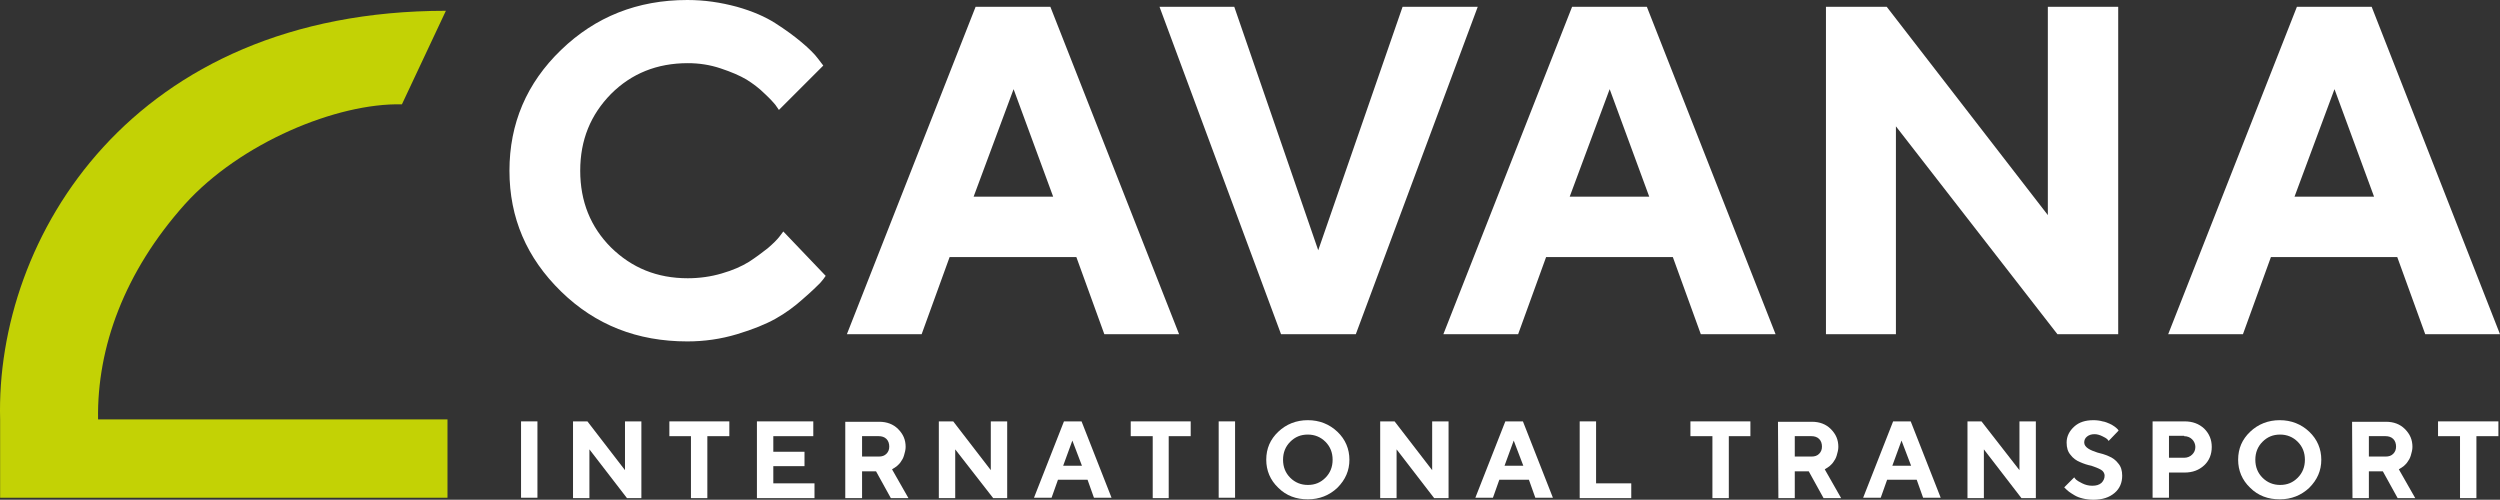
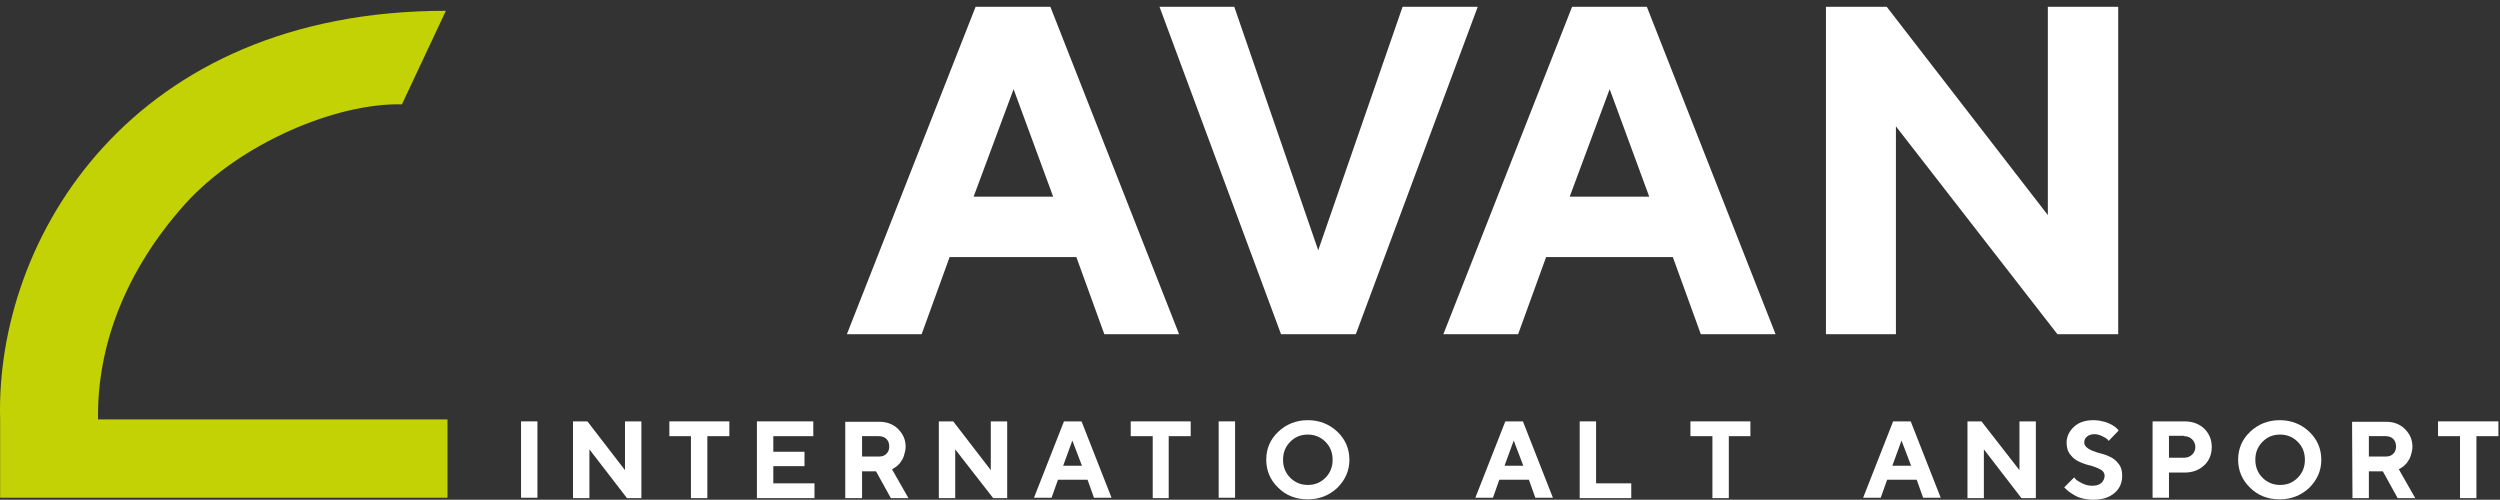
<svg xmlns="http://www.w3.org/2000/svg" xmlns:ns1="http://sodipodi.sourceforge.net/DTD/sodipodi-0.dtd" id="Capa_1" x="0px" y="0px" viewBox="0 0 625.331 125" xml:space="preserve" ns1:docname="b332cd497d9c1e2673e60f638041cf94.svg" width="625.331" height="125">
  <rect x="0" y="0" width="625.331" height="125" fill="#333333" stroke="none" />
  <defs id="defs75" />
  <style type="text/css" id="style2">	.st0{fill:#C3D205;}	.st1{fill-rule:evenodd;clip-rule:evenodd;fill:#FFFFFF;}</style>
  <g id="g70" transform="translate(0.031)">
    <path class="st0" d="m 24.5,104.9 h 87.4 v 19.6 H 0 V 104.9 C -1.2,59.5 32.9,2.7 111.5,2.7 l -11,23.4 C 84.3,25.7 60.1,35.7 46.2,51.1 31.1,68 24.2,86.9 24.5,104.9 Z" id="path6" />
    <g id="g68">
      <g id="g52">
        <rect x="130.3" y="105.4" class="st1" width="4.1" height="19.1" id="rect8" />
        <polygon class="st1" points="146.9,105.4 143.3,105.4 143.3,124.6 147.4,124.6 147.4,112.4 156.8,124.6 160.4,124.6 160.4,105.4 156.3,105.4 156.3,117.6 " id="polygon10" />
        <polygon class="st1" points="172.8,109.1 172.8,124.6 176.9,124.6 176.9,109.1 182.4,109.1 182.4,105.4 167.4,105.4 167.4,109.1 " id="polygon12" />
        <polygon class="st1" points="201.2,116.6 201.2,113 193.4,113 193.4,109.1 203.4,109.1 203.4,105.4 189.3,105.4 189.3,124.6 203.7,124.6 203.7,120.9 193.4,120.9 193.4,116.6 " id="polygon14" />
        <path class="st1" d="m 211.5,124.6 h 4.1 v -6.7 h 3.5 l 3.7,6.7 h 4.4 l -4.1,-7.2 0.3,-0.2 c 0.2,-0.1 0.5,-0.3 0.9,-0.6 0.3,-0.3 0.7,-0.6 1,-1.1 0.3,-0.4 0.6,-0.9 0.8,-1.6 0.2,-0.7 0.4,-1.4 0.4,-2.1 0,-1.8 -0.6,-3.2 -1.9,-4.5 -1.2,-1.2 -2.8,-1.8 -4.7,-1.8 h -8.5 v 19.1 z m 10.9,-12.9 c 0,0.7 -0.2,1.3 -0.7,1.8 -0.5,0.5 -1.1,0.7 -1.9,0.7 h -4.2 v -5.1 h 4.2 c 0.7,0 1.4,0.2 1.9,0.7 0.5,0.5 0.7,1.2 0.7,1.9 z" id="path16" />
        <polygon class="st1" points="238.4,105.4 234.8,105.4 234.8,124.6 238.9,124.6 238.9,112.4 248.4,124.6 251.9,124.6 251.9,105.4 247.8,105.4 247.8,117.6 " id="polygon18" />
        <path class="st1" d="m 270.6,116.5 h -4.7 l 2.3,-6.3 z m 1.4,3.5 1.6,4.5 h 4.4 l -7.5,-19.1 h -4.4 l -7.5,19.1 h 4.4 l 1.6,-4.5 z" id="path20" />
        <polygon class="st1" points="288.3,109.1 288.3,124.6 292.3,124.6 292.3,109.1 297.8,109.1 297.8,105.4 282.8,105.4 282.8,109.1 " id="polygon22" />
        <rect x="304.8" y="105.4" class="st1" width="4.1" height="19.1" id="rect24" />
        <path class="st1" d="m 320.9,115 c 0,-1.8 0.6,-3.3 1.8,-4.5 1.2,-1.2 2.6,-1.8 4.4,-1.8 1.7,0 3.2,0.6 4.4,1.8 1.2,1.2 1.8,2.7 1.8,4.5 0,1.8 -0.6,3.3 -1.8,4.5 -1.2,1.2 -2.6,1.8 -4.4,1.8 -1.7,0 -3.2,-0.6 -4.4,-1.8 -1.2,-1.2 -1.8,-2.7 -1.8,-4.5 z m -4.2,0 c 0,2.7 1,5.1 3,7 2,2 4.5,2.9 7.4,2.9 2.9,0 5.4,-1 7.4,-2.9 2,-2 3,-4.3 3,-7 0,-2.7 -1,-5.1 -3,-7 -2,-1.9 -4.5,-2.9 -7.4,-2.9 -2.9,0 -5.4,1 -7.4,2.9 -2,1.9 -3,4.2 -3,7 z" id="path26" />
-         <polygon class="st1" points="348.8,105.4 345.2,105.4 345.2,124.6 349.3,124.6 349.3,112.4 358.7,124.6 362.3,124.6 362.3,105.4 358.2,105.4 358.2,117.6 " id="polygon28" />
        <path class="st1" d="m 381,116.5 h -4.7 l 2.3,-6.3 z m 1.4,3.5 1.6,4.5 h 4.4 l -7.5,-19.1 h -4.4 l -7.5,19.1 h 4.4 L 375,120 Z" id="path30" />
        <polygon class="st1" points="399.2,120.9 399.2,105.4 395.1,105.4 395.1,124.6 408,124.6 408,120.9 " id="polygon32" />
        <polygon class="st1" points="428.3,109.1 428.3,124.6 432.4,124.6 432.4,109.1 437.8,109.1 437.8,105.4 422.8,105.4 422.8,109.1 " id="polygon34" />
-         <path class="st1" d="m 444.8,124.6 h 4.1 v -6.7 h 3.5 l 3.7,6.7 h 4.4 l -4.1,-7.2 0.3,-0.2 c 0.2,-0.1 0.5,-0.3 0.9,-0.6 0.3,-0.3 0.7,-0.6 1,-1.1 0.3,-0.4 0.6,-0.9 0.8,-1.6 0.2,-0.7 0.4,-1.4 0.4,-2.1 0,-1.8 -0.6,-3.2 -1.9,-4.5 -1.2,-1.2 -2.8,-1.8 -4.7,-1.8 h -8.5 z m 10.9,-12.9 c 0,0.7 -0.2,1.3 -0.7,1.8 -0.5,0.5 -1.1,0.7 -1.9,0.7 h -4.2 v -5.1 h 4.2 c 0.7,0 1.4,0.2 1.9,0.7 0.5,0.5 0.7,1.2 0.7,1.9 z" id="path36" />
        <path class="st1" d="m 478,116.5 h -4.7 l 2.3,-6.3 z m 1.4,3.5 1.6,4.5 h 4.4 l -7.5,-19.1 h -4.4 l -7.5,19.1 h 4.4 L 472,120 Z" id="path38" />
        <polygon class="st1" points="495.6,105.4 492.1,105.4 492.1,124.6 496.2,124.6 496.2,112.4 505.6,124.6 509.2,124.6 509.2,105.4 505.1,105.4 505.1,117.6 " id="polygon40" />
        <path class="st1" d="m 526.4,119 c 0,0.7 -0.3,1.3 -0.8,1.8 -0.6,0.5 -1.3,0.7 -2.3,0.7 -0.9,0 -1.7,-0.2 -2.5,-0.6 -0.8,-0.4 -1.3,-0.7 -1.5,-0.9 -0.2,-0.2 -0.4,-0.4 -0.5,-0.6 l -2.5,2.5 0.3,0.3 c 0.2,0.2 0.5,0.5 0.9,0.8 0.4,0.3 0.9,0.6 1.4,0.9 0.5,0.3 1.2,0.6 2.1,0.8 0.8,0.2 1.7,0.3 2.6,0.3 2.3,0 4,-0.6 5.3,-1.7 1.3,-1.1 1.9,-2.6 1.9,-4.3 0,-1.3 -0.3,-2.3 -1,-3.1 -0.6,-0.8 -1.4,-1.4 -2.4,-1.8 -0.9,-0.4 -1.9,-0.7 -2.8,-0.9 -0.9,-0.3 -1.7,-0.6 -2.3,-1 -0.6,-0.4 -1,-0.9 -1,-1.5 0,-0.6 0.2,-1.1 0.7,-1.5 0.5,-0.4 1.1,-0.6 1.9,-0.6 0.6,0 1.3,0.2 1.9,0.5 0.6,0.3 1,0.5 1.2,0.7 0.2,0.2 0.3,0.3 0.4,0.5 l 2.5,-2.6 -0.2,-0.3 c -0.2,-0.2 -0.4,-0.4 -0.8,-0.7 -0.4,-0.3 -0.8,-0.5 -1.2,-0.7 -0.5,-0.2 -1.1,-0.5 -1.8,-0.6 -0.7,-0.2 -1.5,-0.3 -2.3,-0.3 -2,0 -3.6,0.5 -4.8,1.6 -1.2,1.1 -1.9,2.4 -1.9,4 0,1.3 0.3,2.3 1,3.1 0.6,0.8 1.4,1.4 2.4,1.8 0.9,0.4 1.8,0.7 2.8,0.9 0.9,0.3 1.7,0.6 2.4,1 0.5,0.3 0.9,0.8 0.9,1.5 z" id="path42" />
        <path class="st1" d="m 538.4,105.4 v 19.1 h 4.1 v -6.3 h 3.9 c 2,0 3.6,-0.6 4.9,-1.8 1.3,-1.2 1.9,-2.8 1.9,-4.6 0,-1.8 -0.6,-3.3 -1.9,-4.6 -1.3,-1.2 -2.9,-1.8 -4.9,-1.8 z m 7.9,3.7 c 0.8,0 1.5,0.3 2,0.8 0.5,0.5 0.8,1.2 0.8,1.9 0,0.8 -0.3,1.4 -0.8,1.9 -0.5,0.5 -1.2,0.8 -2,0.8 h -3.8 V 109 h 3.8 z" id="path44" />
-         <path class="st1" d="m 564.1,115 c 0,-1.8 0.6,-3.3 1.8,-4.5 1.2,-1.2 2.6,-1.8 4.4,-1.8 1.7,0 3.2,0.6 4.4,1.8 1.2,1.2 1.8,2.7 1.8,4.5 0,1.8 -0.6,3.3 -1.8,4.5 -1.2,1.2 -2.6,1.8 -4.4,1.8 -1.7,0 -3.2,-0.6 -4.4,-1.8 -1.2,-1.2 -1.8,-2.7 -1.8,-4.5 z m -4.3,0 c 0,2.7 1,5.1 3,7 2,2 4.5,2.9 7.4,2.9 2.9,0 5.4,-1 7.4,-2.9 2,-2 3,-4.3 3,-7 0,-2.7 -1,-5.1 -3,-7 -2,-1.9 -4.5,-2.9 -7.4,-2.9 -2.9,0 -5.4,1 -7.4,2.9 -2,1.9 -3,4.2 -3,7 z" id="path46" />
+         <path class="st1" d="m 564.1,115 c 0,-1.8 0.6,-3.3 1.8,-4.5 1.2,-1.2 2.6,-1.8 4.4,-1.8 1.7,0 3.2,0.6 4.4,1.8 1.2,1.2 1.8,2.7 1.8,4.5 0,1.8 -0.6,3.3 -1.8,4.5 -1.2,1.2 -2.6,1.8 -4.4,1.8 -1.7,0 -3.2,-0.6 -4.4,-1.8 -1.2,-1.2 -1.8,-2.7 -1.8,-4.5 m -4.3,0 c 0,2.7 1,5.1 3,7 2,2 4.5,2.9 7.4,2.9 2.9,0 5.4,-1 7.4,-2.9 2,-2 3,-4.3 3,-7 0,-2.7 -1,-5.1 -3,-7 -2,-1.9 -4.5,-2.9 -7.4,-2.9 -2.9,0 -5.4,1 -7.4,2.9 -2,1.9 -3,4.2 -3,7 z" id="path46" />
        <path class="st1" d="m 588.4,124.6 h 4.1 v -6.7 h 3.5 l 3.7,6.7 h 4.4 l -4.1,-7.2 0.3,-0.2 c 0.2,-0.1 0.5,-0.3 0.9,-0.6 0.3,-0.3 0.7,-0.6 1,-1.1 0.3,-0.4 0.6,-0.9 0.8,-1.6 0.2,-0.7 0.4,-1.4 0.4,-2.1 0,-1.8 -0.6,-3.2 -1.9,-4.5 -1.2,-1.2 -2.8,-1.8 -4.7,-1.8 h -8.5 z m 10.9,-12.9 c 0,0.7 -0.2,1.3 -0.7,1.8 -0.5,0.5 -1.1,0.7 -1.9,0.7 h -4.2 v -5.1 h 4.2 c 0.7,0 1.4,0.2 1.9,0.7 0.5,0.5 0.7,1.2 0.7,1.9 z" id="path48" />
        <polygon class="st1" points="615.3,109.1 615.3,124.6 619.4,124.6 619.4,109.1 624.9,109.1 624.9,105.4 609.8,105.4 609.8,109.1 " id="polygon50" />
      </g>
      <g id="g66">
-         <path class="st1" d="m 171.9,0 c -12.5,0 -23,4.2 -31.6,12.5 -8.6,8.3 -12.9,18.4 -12.9,30.2 0,11.8 4.3,21.8 12.9,30.2 8.6,8.4 19.1,12.5 31.6,12.5 4.3,0 8.4,-0.6 12.4,-1.8 4,-1.2 7.2,-2.5 9.7,-3.9 2.5,-1.4 4.8,-3.1 6.9,-5 2.2,-1.9 3.5,-3.2 4.2,-3.9 0.6,-0.7 1.1,-1.3 1.4,-1.8 L 195.9,57.9 195,59.1 c -0.6,0.8 -1.6,1.8 -3,3 -1.4,1.1 -3,2.3 -4.7,3.4 -1.8,1.1 -4,2.1 -6.8,2.9 -2.7,0.8 -5.6,1.2 -8.5,1.2 -7.7,0 -14,-2.6 -19.2,-7.7 -5.1,-5.1 -7.7,-11.5 -7.7,-19.2 0,-7.7 2.6,-14 7.7,-19.2 5.1,-5.1 11.5,-7.7 19.2,-7.7 2.8,0 5.5,0.4 8.2,1.3 2.7,0.9 4.8,1.8 6.5,2.8 1.6,1 3.2,2.2 4.5,3.5 1.4,1.3 2.3,2.3 2.7,2.8 0.4,0.6 0.7,1 0.9,1.3 l 11.1,-11.1 -1.3,-1.7 c -0.8,-1.1 -2.2,-2.5 -4.1,-4.1 C 198.6,9 196.4,7.4 193.9,5.8 191.4,4.2 188.2,2.8 184.3,1.7 180.2,0.6 176.2,0 171.9,0 Z" id="path54" />
        <path class="st1" d="m 263.4,49.2 h -19.9 l 10,-26.9 z m 5.8,15.1 7,19.3 h 18.7 L 262.7,1.7 H 244 l -32.2,81.9 h 18.7 l 7,-19.3 z" id="path56" />
        <polygon class="st1" points="369.6,1.7 350.8,1.7 329.7,62.6 308.7,1.7 290,1.7 320.4,83.6 339.1,83.6 " id="polygon58" />
        <path class="st1" d="m 412.5,49.2 h -19.9 l 10,-26.9 z m 5.9,15.1 7,19.3 h 18.7 L 411.9,1.7 H 393.2 L 361,83.6 h 18.7 l 7,-19.3 z" id="path60" />
        <polygon class="st1" points="471.9,1.7 456.7,1.7 456.7,83.6 474.2,83.6 474.2,31.6 514.6,83.6 529.8,83.6 529.8,1.7 512.2,1.7 512.2,53.8 " id="polygon62" />
-         <path class="st1" d="m 593.8,49.2 h -19.9 l 10,-26.9 z m 5.8,15.1 7,19.3 h 18.7 L 593.2,1.7 H 574.5 L 542.3,83.6 H 561 l 7,-19.3 z" id="path64" />
      </g>
    </g>
  </g>
</svg>